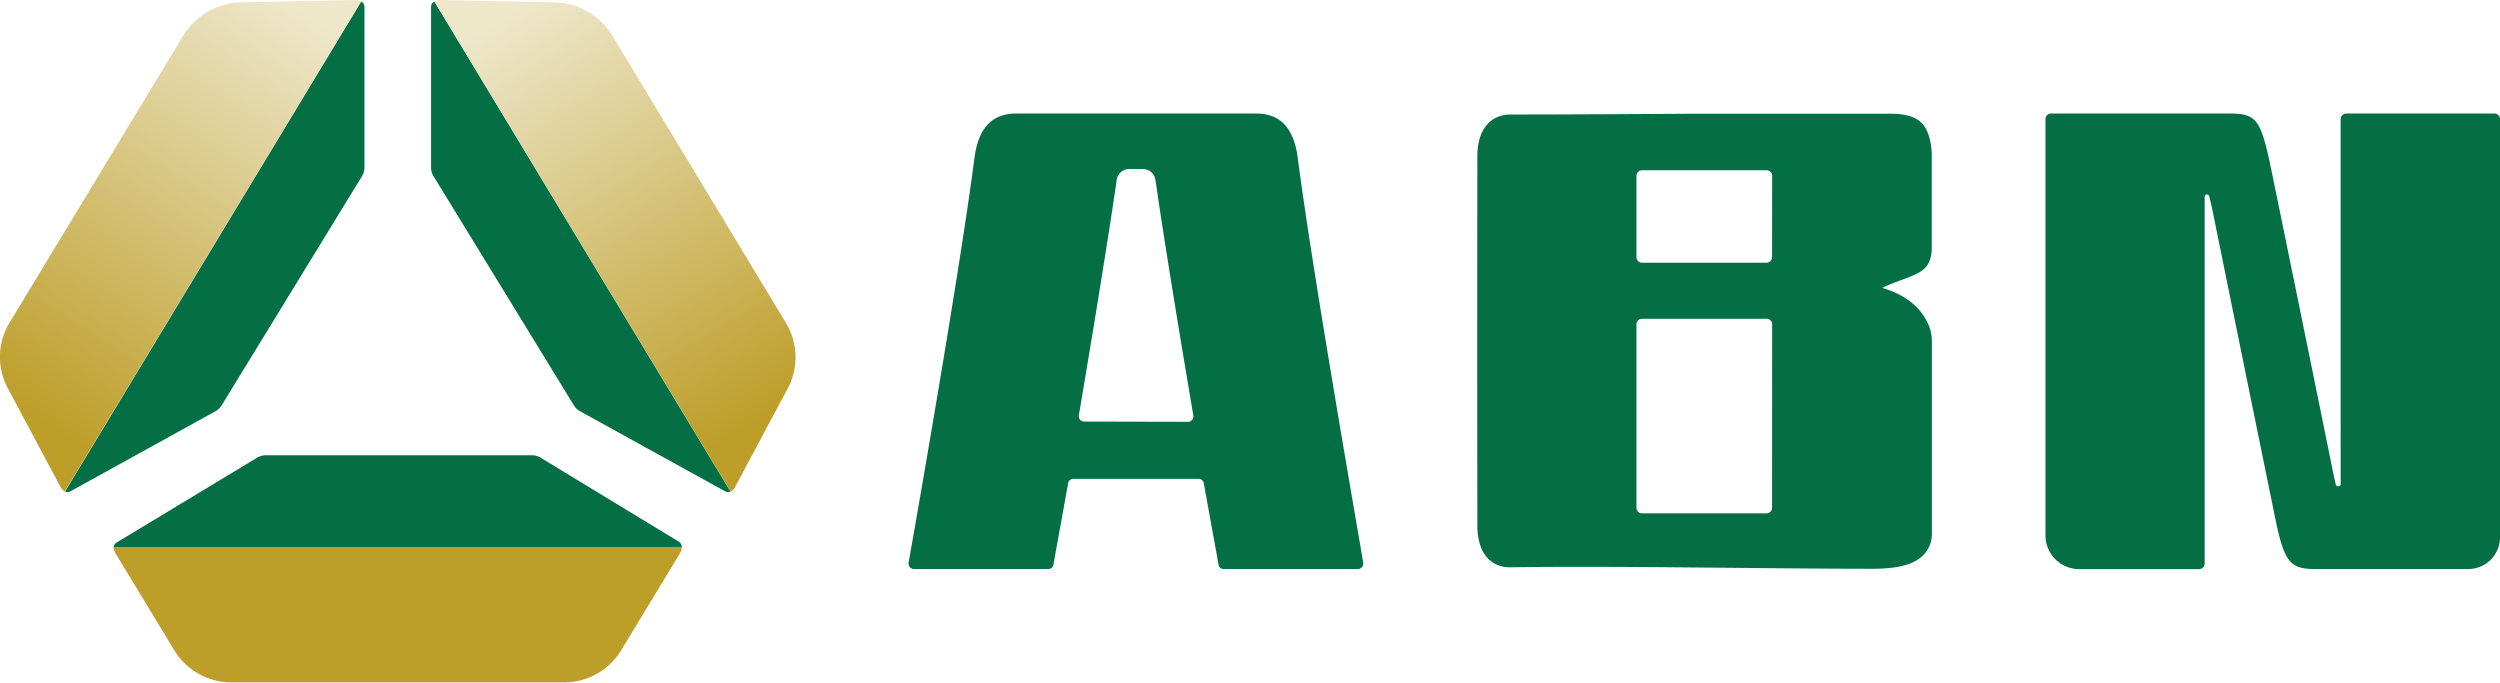
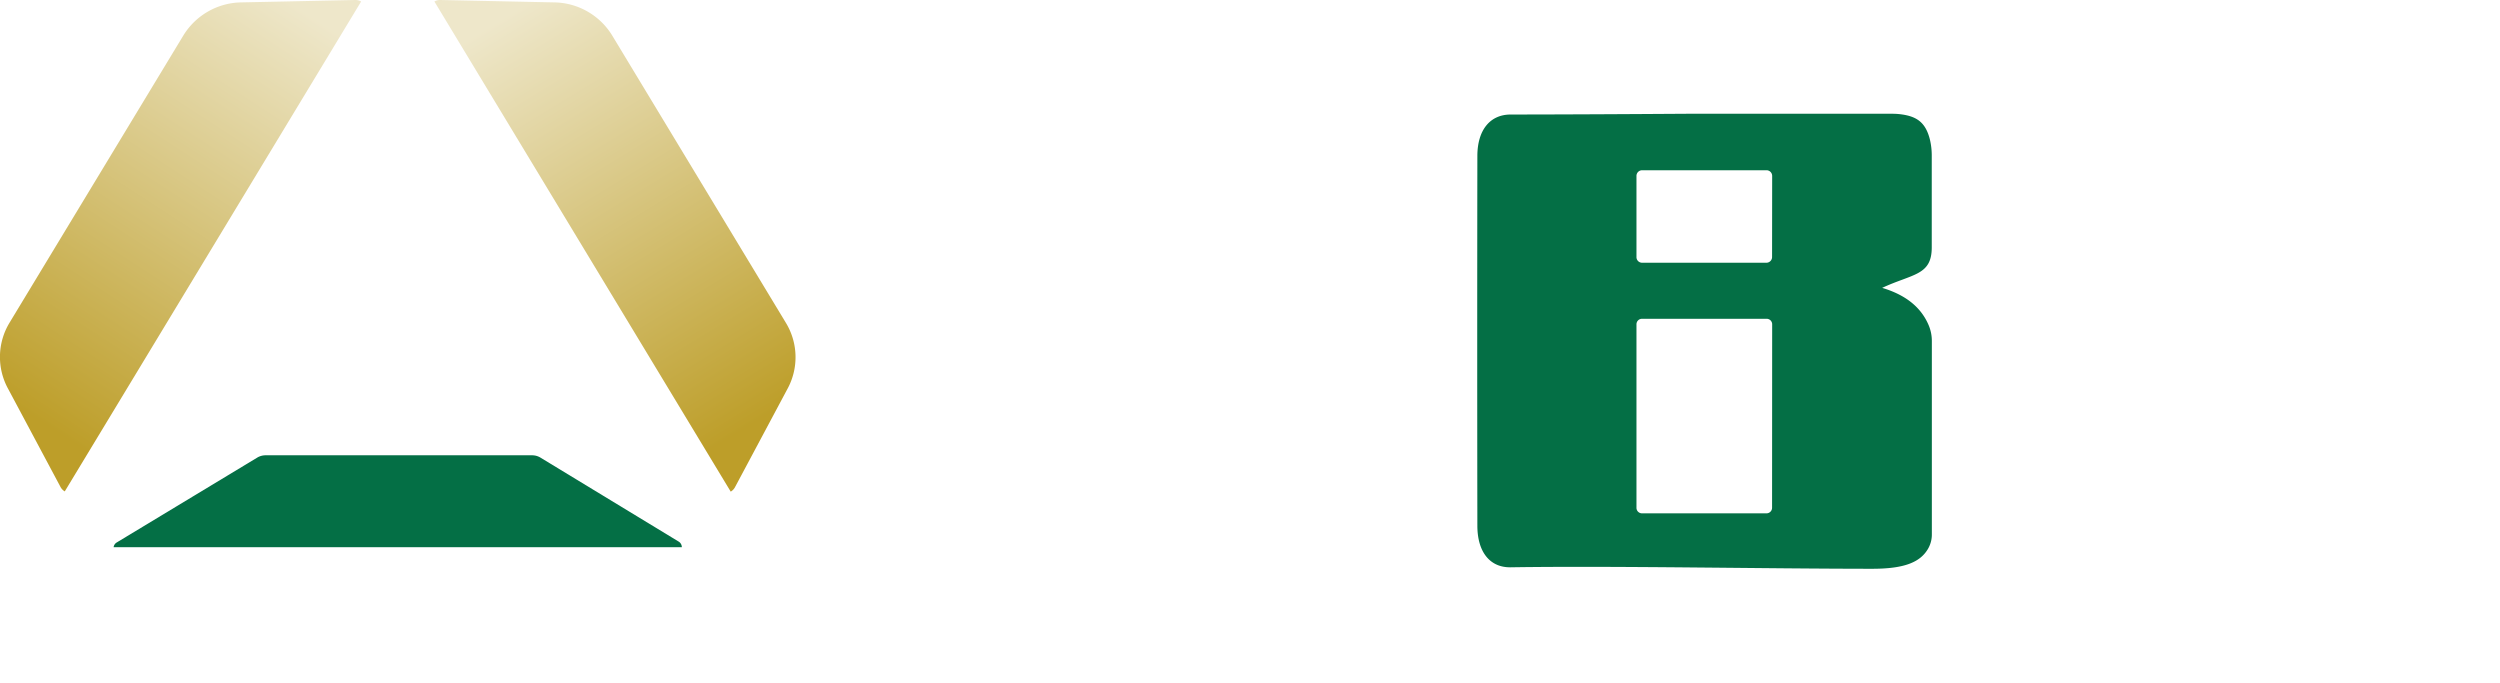
<svg xmlns="http://www.w3.org/2000/svg" xmlns:xlink="http://www.w3.org/1999/xlink" viewBox="0 0 525.43 143.45">
  <defs>
    <style>.cls-1{fill:#046f45;}.cls-2{fill:#bd9e29;}.cls-3{fill:url(#linear-gradient);}.cls-4{fill:url(#linear-gradient-2);}</style>
    <linearGradient id="linear-gradient" x1="108.57" y1="2.06" x2="160.79" y2="87.59" gradientUnits="userSpaceOnUse">
      <stop offset="0" stop-color="#eee7ca" />
      <stop offset="1" stop-color="#bd9e29" />
    </linearGradient>
    <linearGradient id="linear-gradient-2" x1="61.51" y1="0.78" x2="5.67" y2="86.81" xlink:href="#linear-gradient" />
  </defs>
  <g id="Layer_2" data-name="Layer 2">
    <g id="Layer_1-2" data-name="Layer 1">
      <path class="cls-1" d="M143.3,115H23.88a1.35,1.35,0,0,1,.67-1L54.09,96.16a3.4,3.4,0,0,1,1.7-.47h56.05a3.39,3.39,0,0,1,1.77.5l29,17.62A1.37,1.37,0,0,1,143.3,115Z" />
-       <path class="cls-2" d="M143.29,115h0a2.44,2.44,0,0,1-.35,1.24L130.7,136.42a14.06,14.06,0,0,1-12.11,7h-70a14.06,14.06,0,0,1-12.11-7L24.23,116.21a2.44,2.44,0,0,1-.35-1.24H143.29Z" />
-       <path class="cls-1" d="M91.28.31l62.25,103a1.39,1.39,0,0,1-1.19-.08l-30.43-16.8a3.39,3.39,0,0,1-1.29-1.23L91.1,37a3.4,3.4,0,0,1-.5-1.78l0-33.8A1.34,1.34,0,0,1,91.28.31Z" />
      <path class="cls-3" d="M91.3.32h0A2.32,2.32,0,0,1,92.55,0l23.78.5a14.55,14.55,0,0,1,12.36,7l36.5,60.38a13.9,13.9,0,0,1,.27,13.93l-11,20.61a2.4,2.4,0,0,1-.88.91h0Z" />
-       <path class="cls-1" d="M75.92.31l-62.25,103a1.39,1.39,0,0,0,1.19-.08l30.43-16.8a3.39,3.39,0,0,0,1.29-1.23L76.1,37a3.4,3.4,0,0,0,.5-1.78l0-33.8A1.34,1.34,0,0,0,75.92.31Z" />
      <path class="cls-4" d="M75.9.32h0A2.38,2.38,0,0,0,74.65,0L50.87.5a14.55,14.55,0,0,0-12.36,7L2,67.83a13.9,13.9,0,0,0-.27,13.93l11,20.61a2.4,2.4,0,0,0,.88.91h0Z" />
      <path class="cls-1" d="M406,52V32.74a14.41,14.41,0,0,0-.4-3.46c-.91-3.59-2.78-4.85-6.19-5.27a14.06,14.06,0,0,0-1.72-.1H354.4c-12.53.08-25.1.15-36.9.16-4.33,0-7,3.25-7,8.73q-.06,38.83,0,77.68c0,5.46,2.58,8.82,7,8.75,22-.33,54,.31,76,.31,6.75,0,10.14-1.37,11.78-4.31a5.92,5.92,0,0,0,.74-2.92V71.72a8.47,8.47,0,0,0-.64-3.3c-1.58-3.79-4.79-6.42-9.8-7.92C402,57.51,406,57.92,406,52Zm-33.56,54.7a1.17,1.17,0,0,1-1.14,1.19H345.07a1.16,1.16,0,0,1-1.13-1.19V68.21A1.16,1.16,0,0,1,345.07,67h26.25a1.16,1.16,0,0,1,1.14,1.19Zm0-52.69a1.19,1.19,0,0,1-1.16,1.21H345.1A1.18,1.18,0,0,1,343.94,54V37a1.19,1.19,0,0,1,1.16-1.22h26.2A1.19,1.19,0,0,1,372.46,37Z" />
-       <path class="cls-1" d="M272.76,33.24c-.85-6.61-3.92-9.39-8.75-9.38-8.73,0-41.73,0-50.46,0-4.83,0-7.9,2.77-8.75,9.38-3.14,24.17-12.18,75.65-13.82,84.91a1.17,1.17,0,0,0,1,1.44H220.4a1.08,1.08,0,0,0,1-.94l3.08-17a1.08,1.08,0,0,1,1-1h26.54a1.08,1.08,0,0,1,1,1l3.08,17a1.08,1.08,0,0,0,1,.94h28.39a1.17,1.17,0,0,0,1-1.44C284.94,108.89,275.9,57.41,272.76,33.24Zm-45,55.36a1.14,1.14,0,0,1-1-1.41c1.1-6.49,5.69-33.74,7.92-49.24a2.67,2.67,0,0,1,2.58-2.43h3A2.68,2.68,0,0,1,242.87,38c2.22,15.5,6.82,42.75,7.92,49.24a1.14,1.14,0,0,1-1,1.41Z" />
-       <path class="cls-1" d="M525.43,25.06v87.69a6.67,6.67,0,0,1-6.48,6.84H486.56c-5.35,0-6.49-1.48-8.44-11q-6.54-32-13.06-64.09c-.23-1.13-.49-2.23-.76-3.33a.49.49,0,0,0-.94.13v77.11a1.17,1.17,0,0,1-1.14,1.2H436.81a7.1,7.1,0,0,1-6.91-7.29V25.06a1.17,1.17,0,0,1,1.14-1.2h37.41c5.79,0,6.71,1.11,8.9,11.75Q483.8,67,490.17,98.38c.24,1.2.5,2.39.77,3.57.1.36,1,.32,1-.13V25.06a1.17,1.17,0,0,1,1.14-1.2h31.18A1.17,1.17,0,0,1,525.43,25.06Z" />
    </g>
  </g>
</svg>